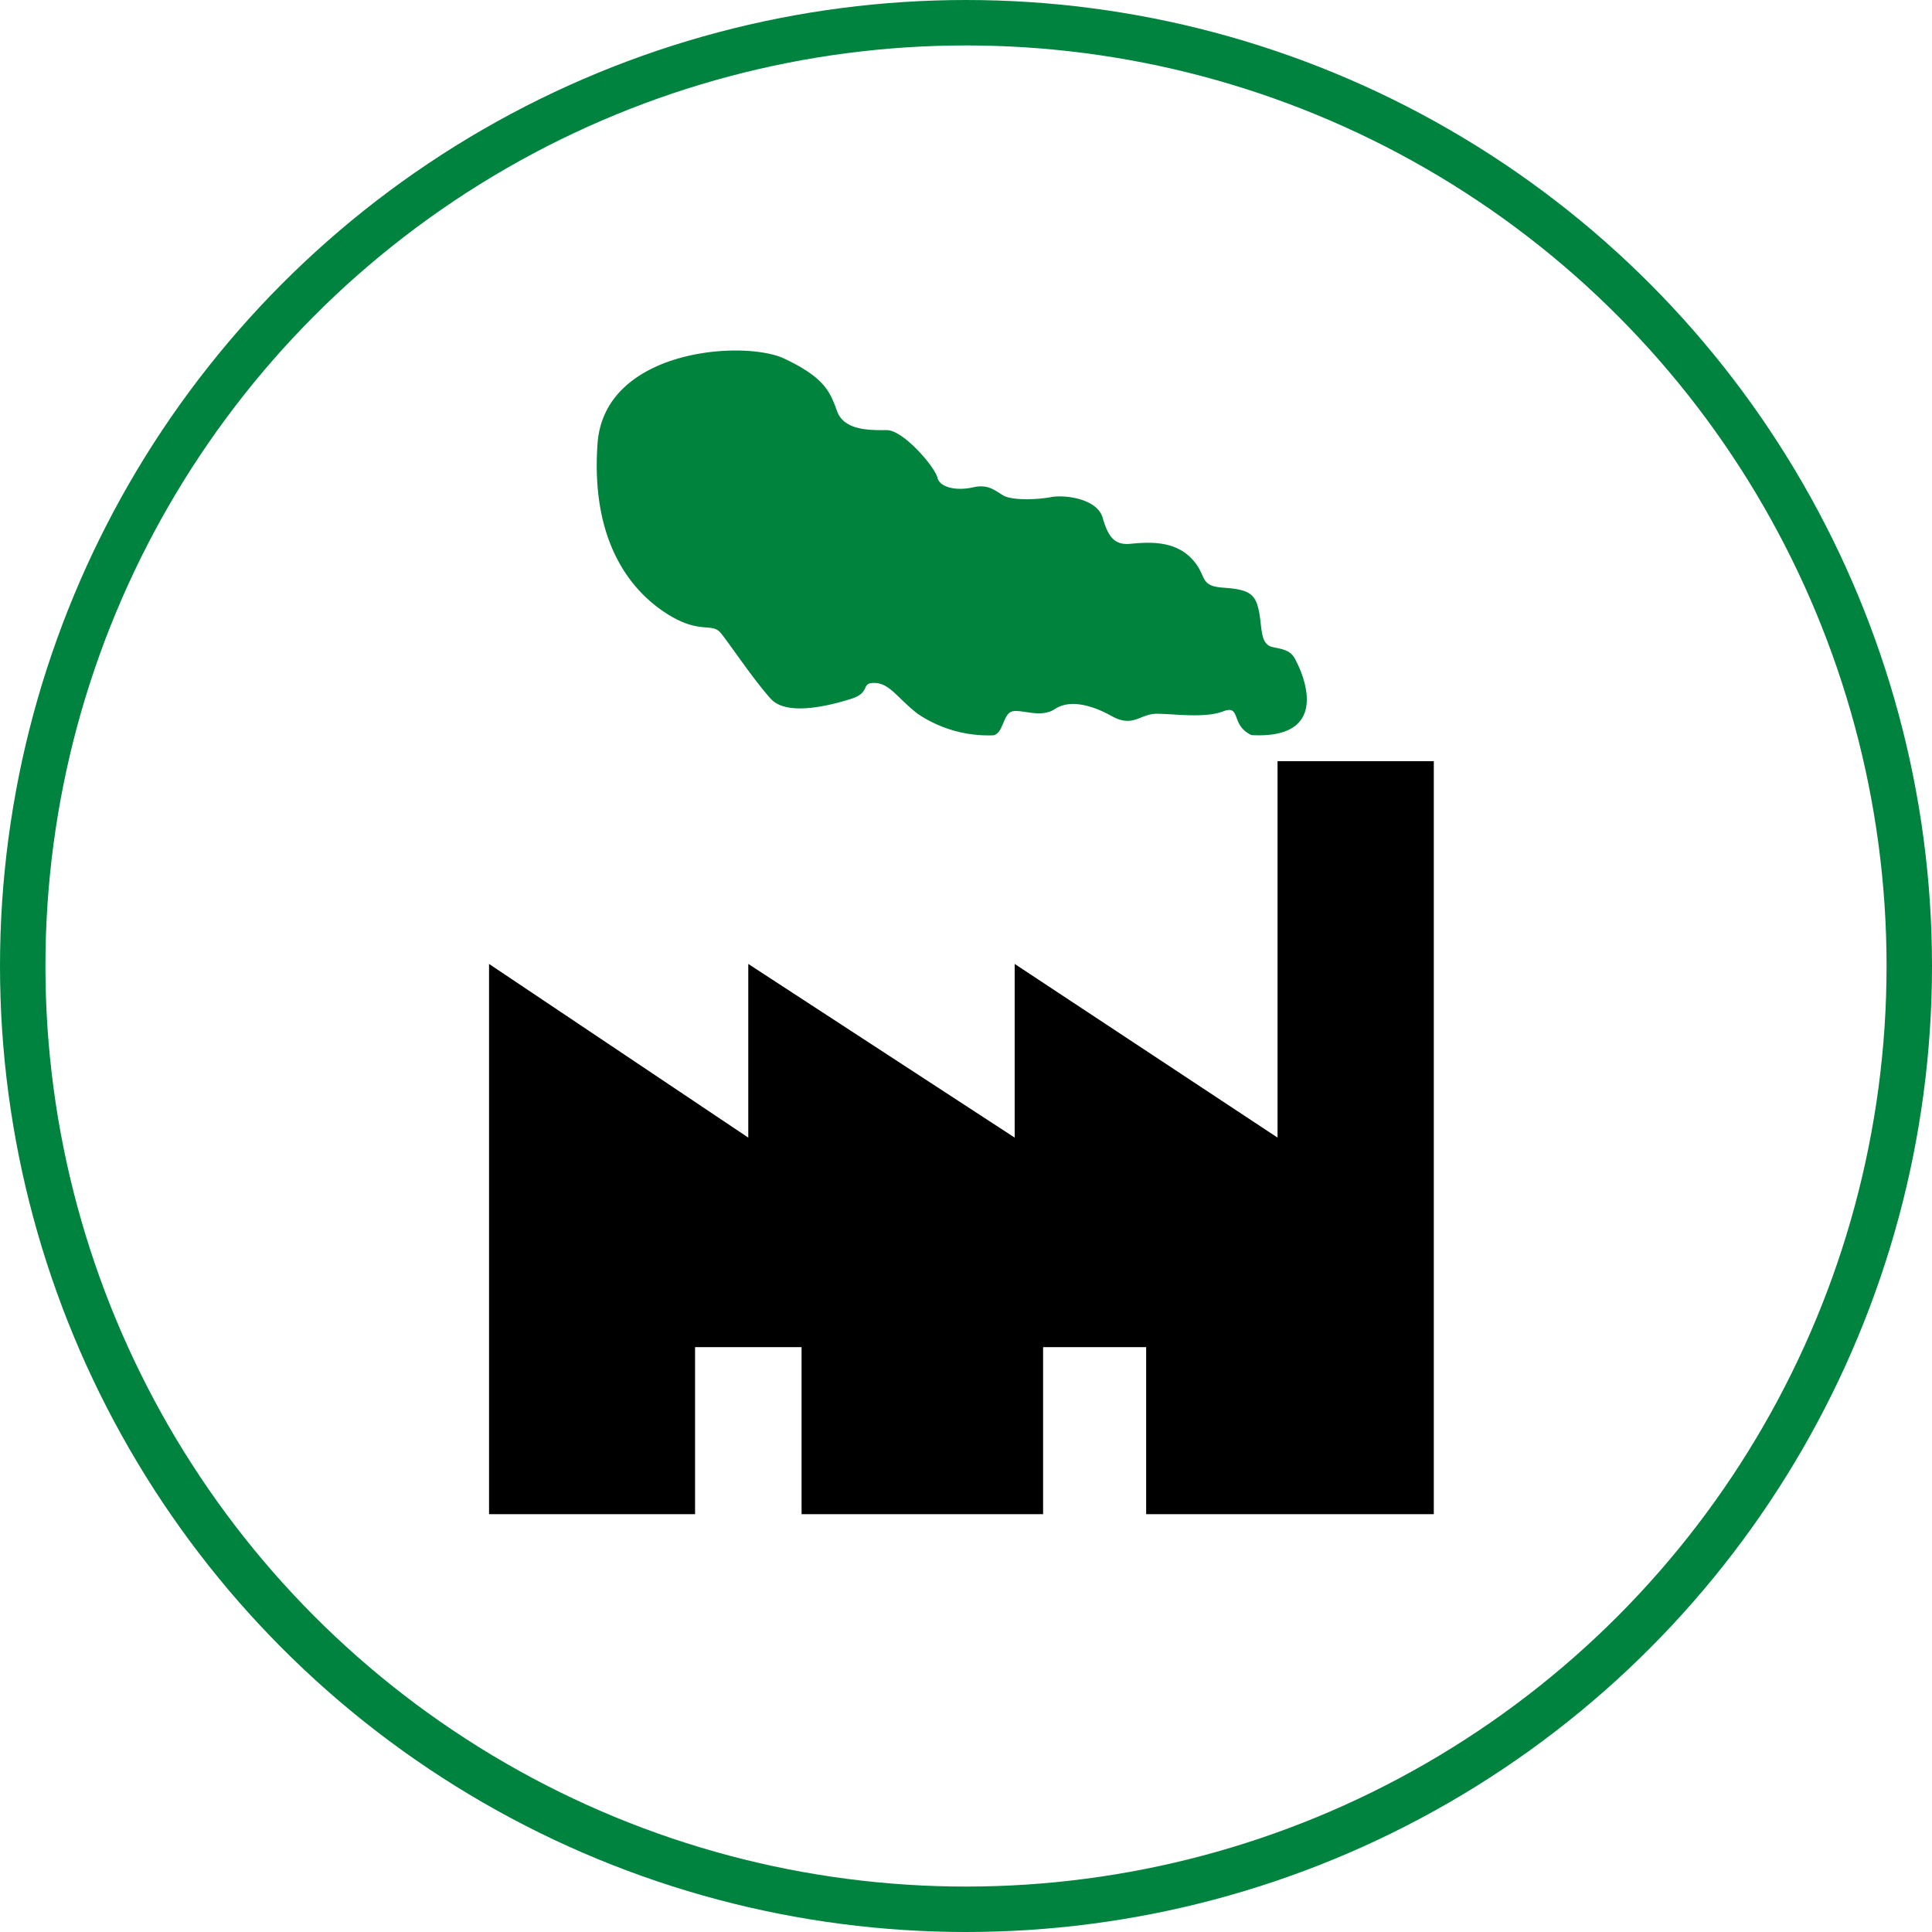
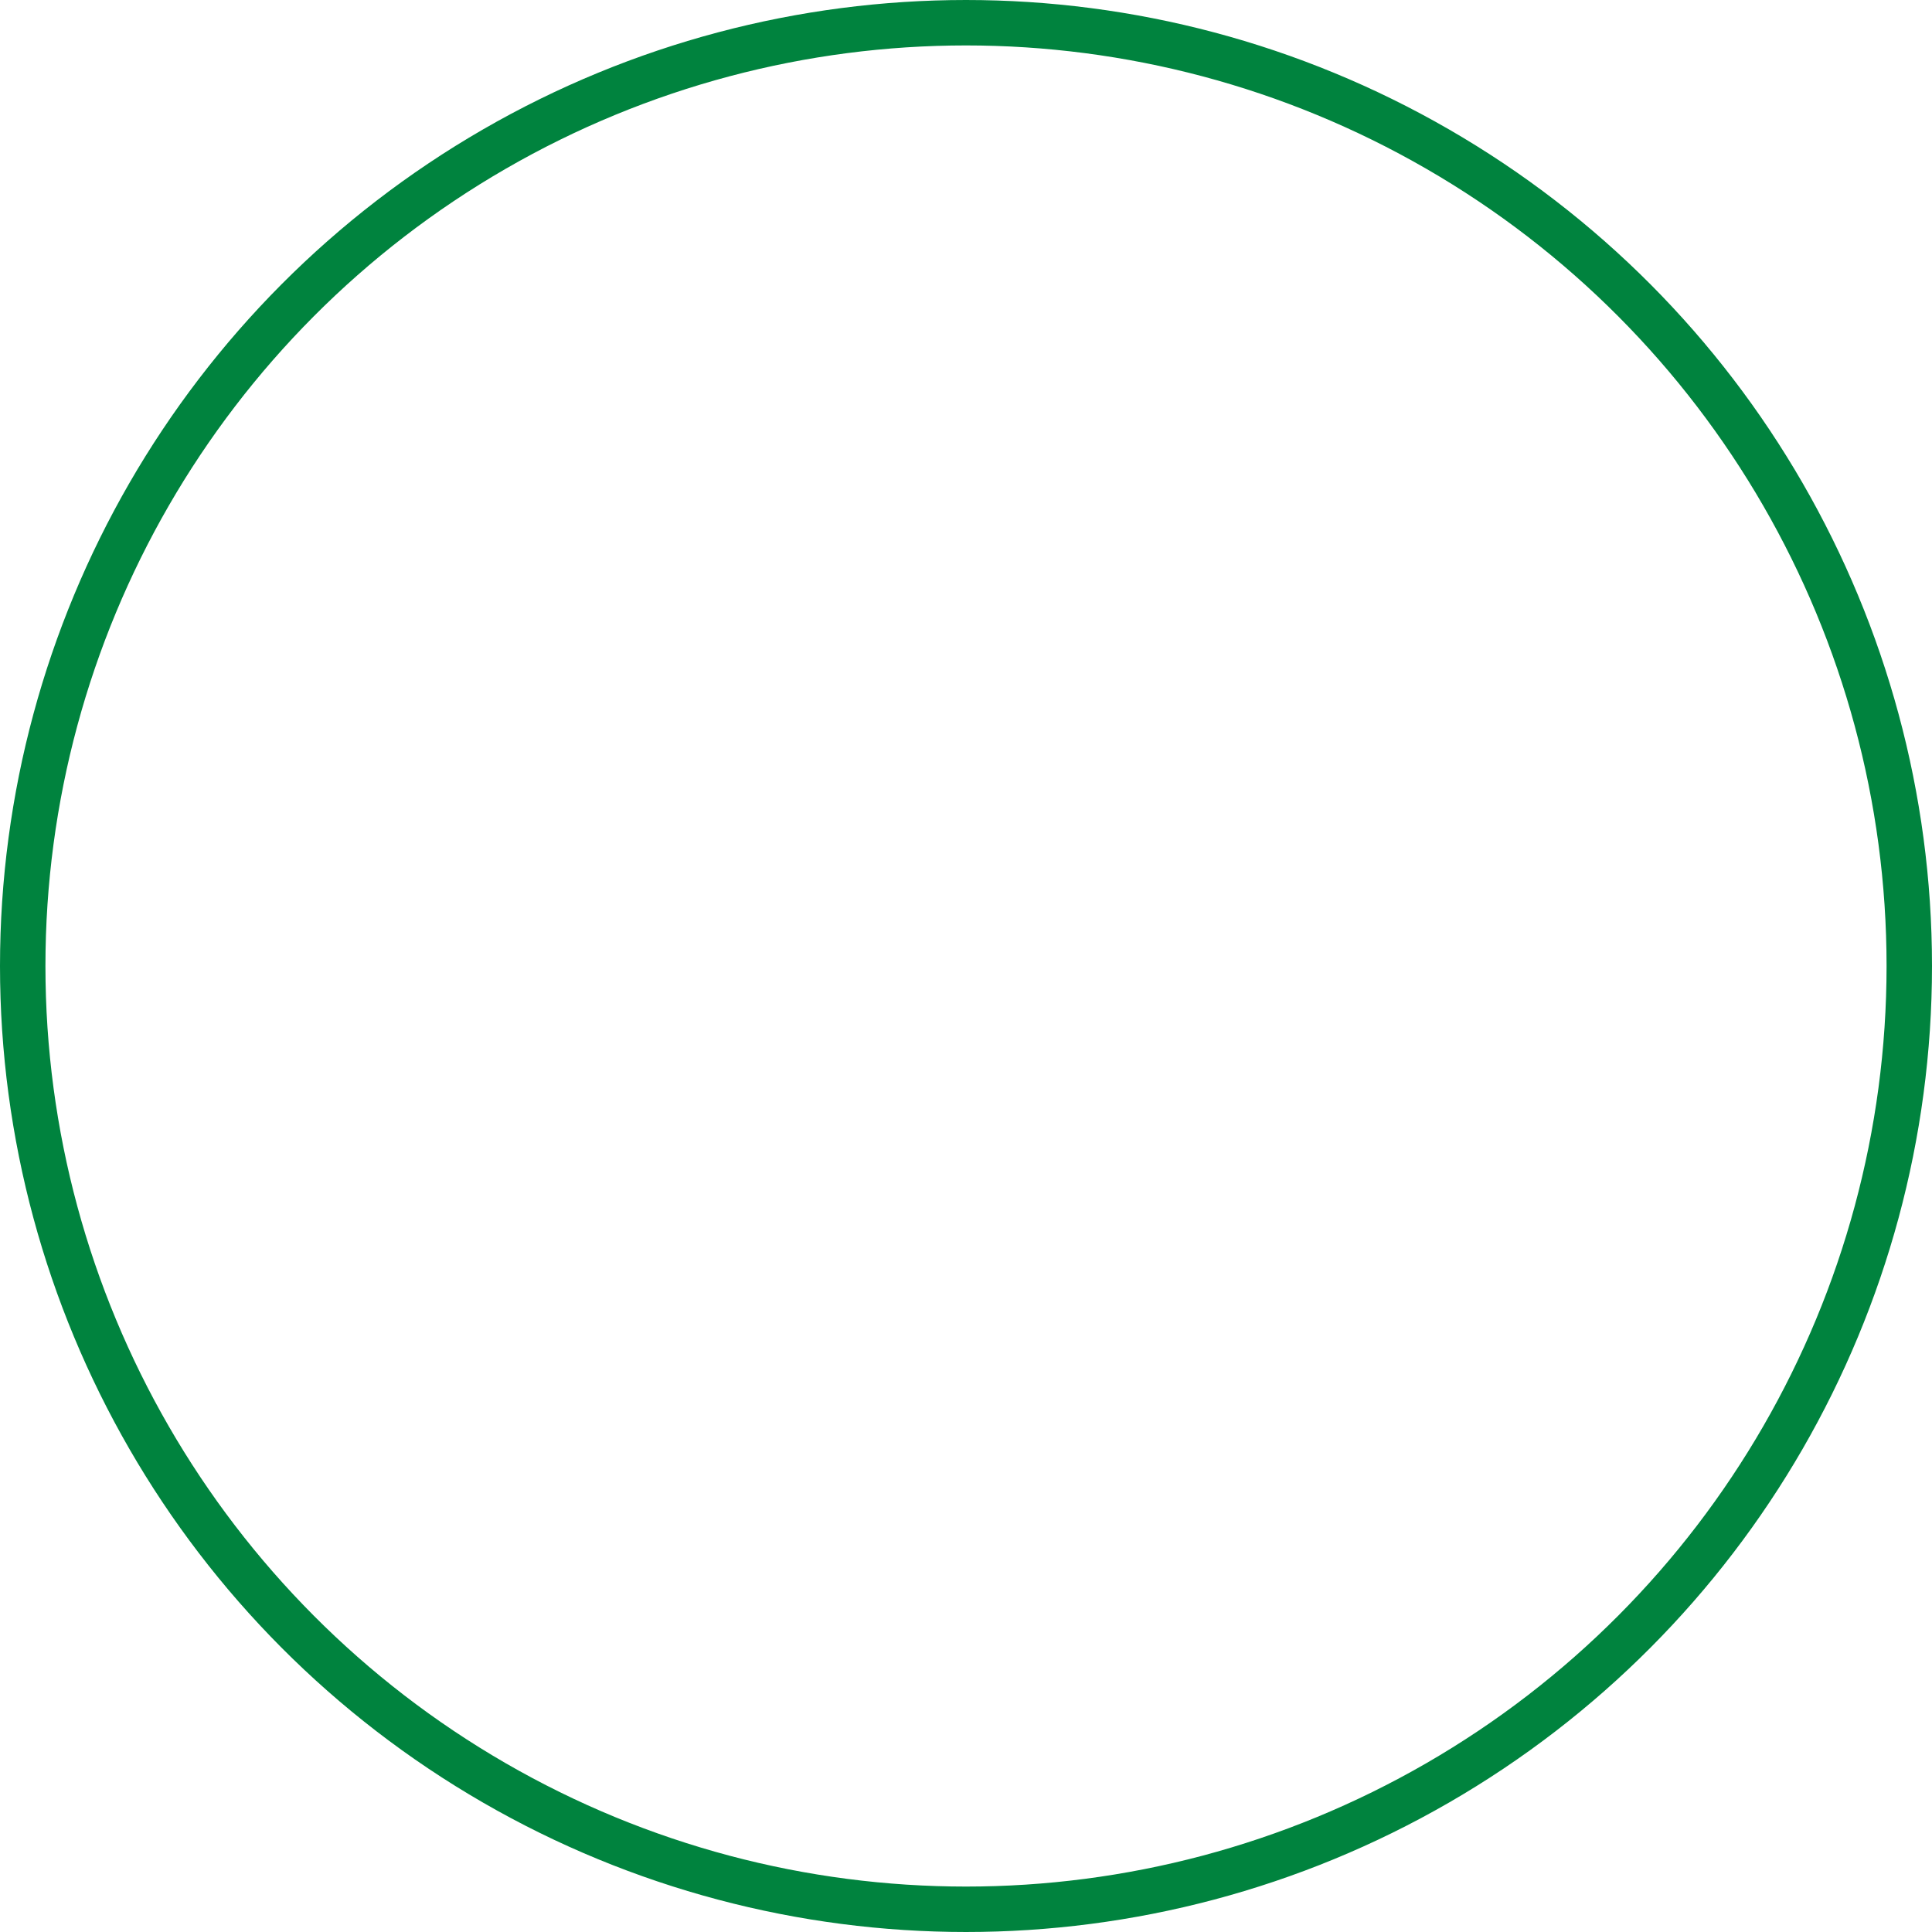
<svg xmlns="http://www.w3.org/2000/svg" viewBox="0 0 196.46 196.46">
  <defs>
    <style>.cls-1{fill:none;stroke:#00833e;stroke-miterlimit:10;stroke-width:4.62px;}.cls-2{fill:#00833c;}</style>
  </defs>
  <g id="Capa_1" data-name="Capa 1">
    <g id="Layer_1" data-name="Layer 1">
      <circle class="cls-1" cx="98.23" cy="98.23" r="95.92" />
    </g>
  </g>
  <g id="Capa_14" data-name="Capa 14">
-     <polygon points="49.73 153.97 70.68 153.97 70.68 136.99 81.51 136.99 81.51 153.97 106.07 153.97 106.07 136.99 116.55 136.99 116.55 153.97 145.8 153.97 145.8 77.4 129.91 77.4 129.91 115.68 103.18 98.02 103.18 115.68 76.09 98.02 76.09 115.68 49.73 98.02 49.73 153.97" />
-     <path class="cls-2" d="M134.07,69.48s4.34,7.94-4.57,7.46c-2.17-1-1-3.13-2.89-2.41s-5.06.24-6.75.24-2.4,1.45-4.57.24-4.33-1.68-5.78-.72-3.37,0-4.33.24-.91,2.26-1.93,2.43a12.83,12.83,0,0,1-7.7-2.19c-2.17-1.68-2.88-3.22-4.58-3.13-1.14.06-.24,1-2.17,1.61s-6.5,1.85-8.18,0-4.1-5.46-5.06-6.66-2.17.24-5.78-2.17S62.32,57,63,47.32s14.93-10.59,19-8.66S86.64,42,87.36,44s3.37,1.93,5.06,1.93,4.87,3.73,5.14,4.82,2.08,1.35,3.61,1,2.17.27,3.07.81,3.43.45,4.88.18,4.69.18,5.24,2.08,1.17,2.82,2.8,2.67,4.33-.41,6.14,1.39.72,2.89,3.34,3.07,3.25.63,3.61,2.35.09,3.43,1.44,3.7S133.6,68.41,134.07,69.48Z" transform="translate(-2.24 -2.19)" />
-   </g>
+     </g>
</svg>